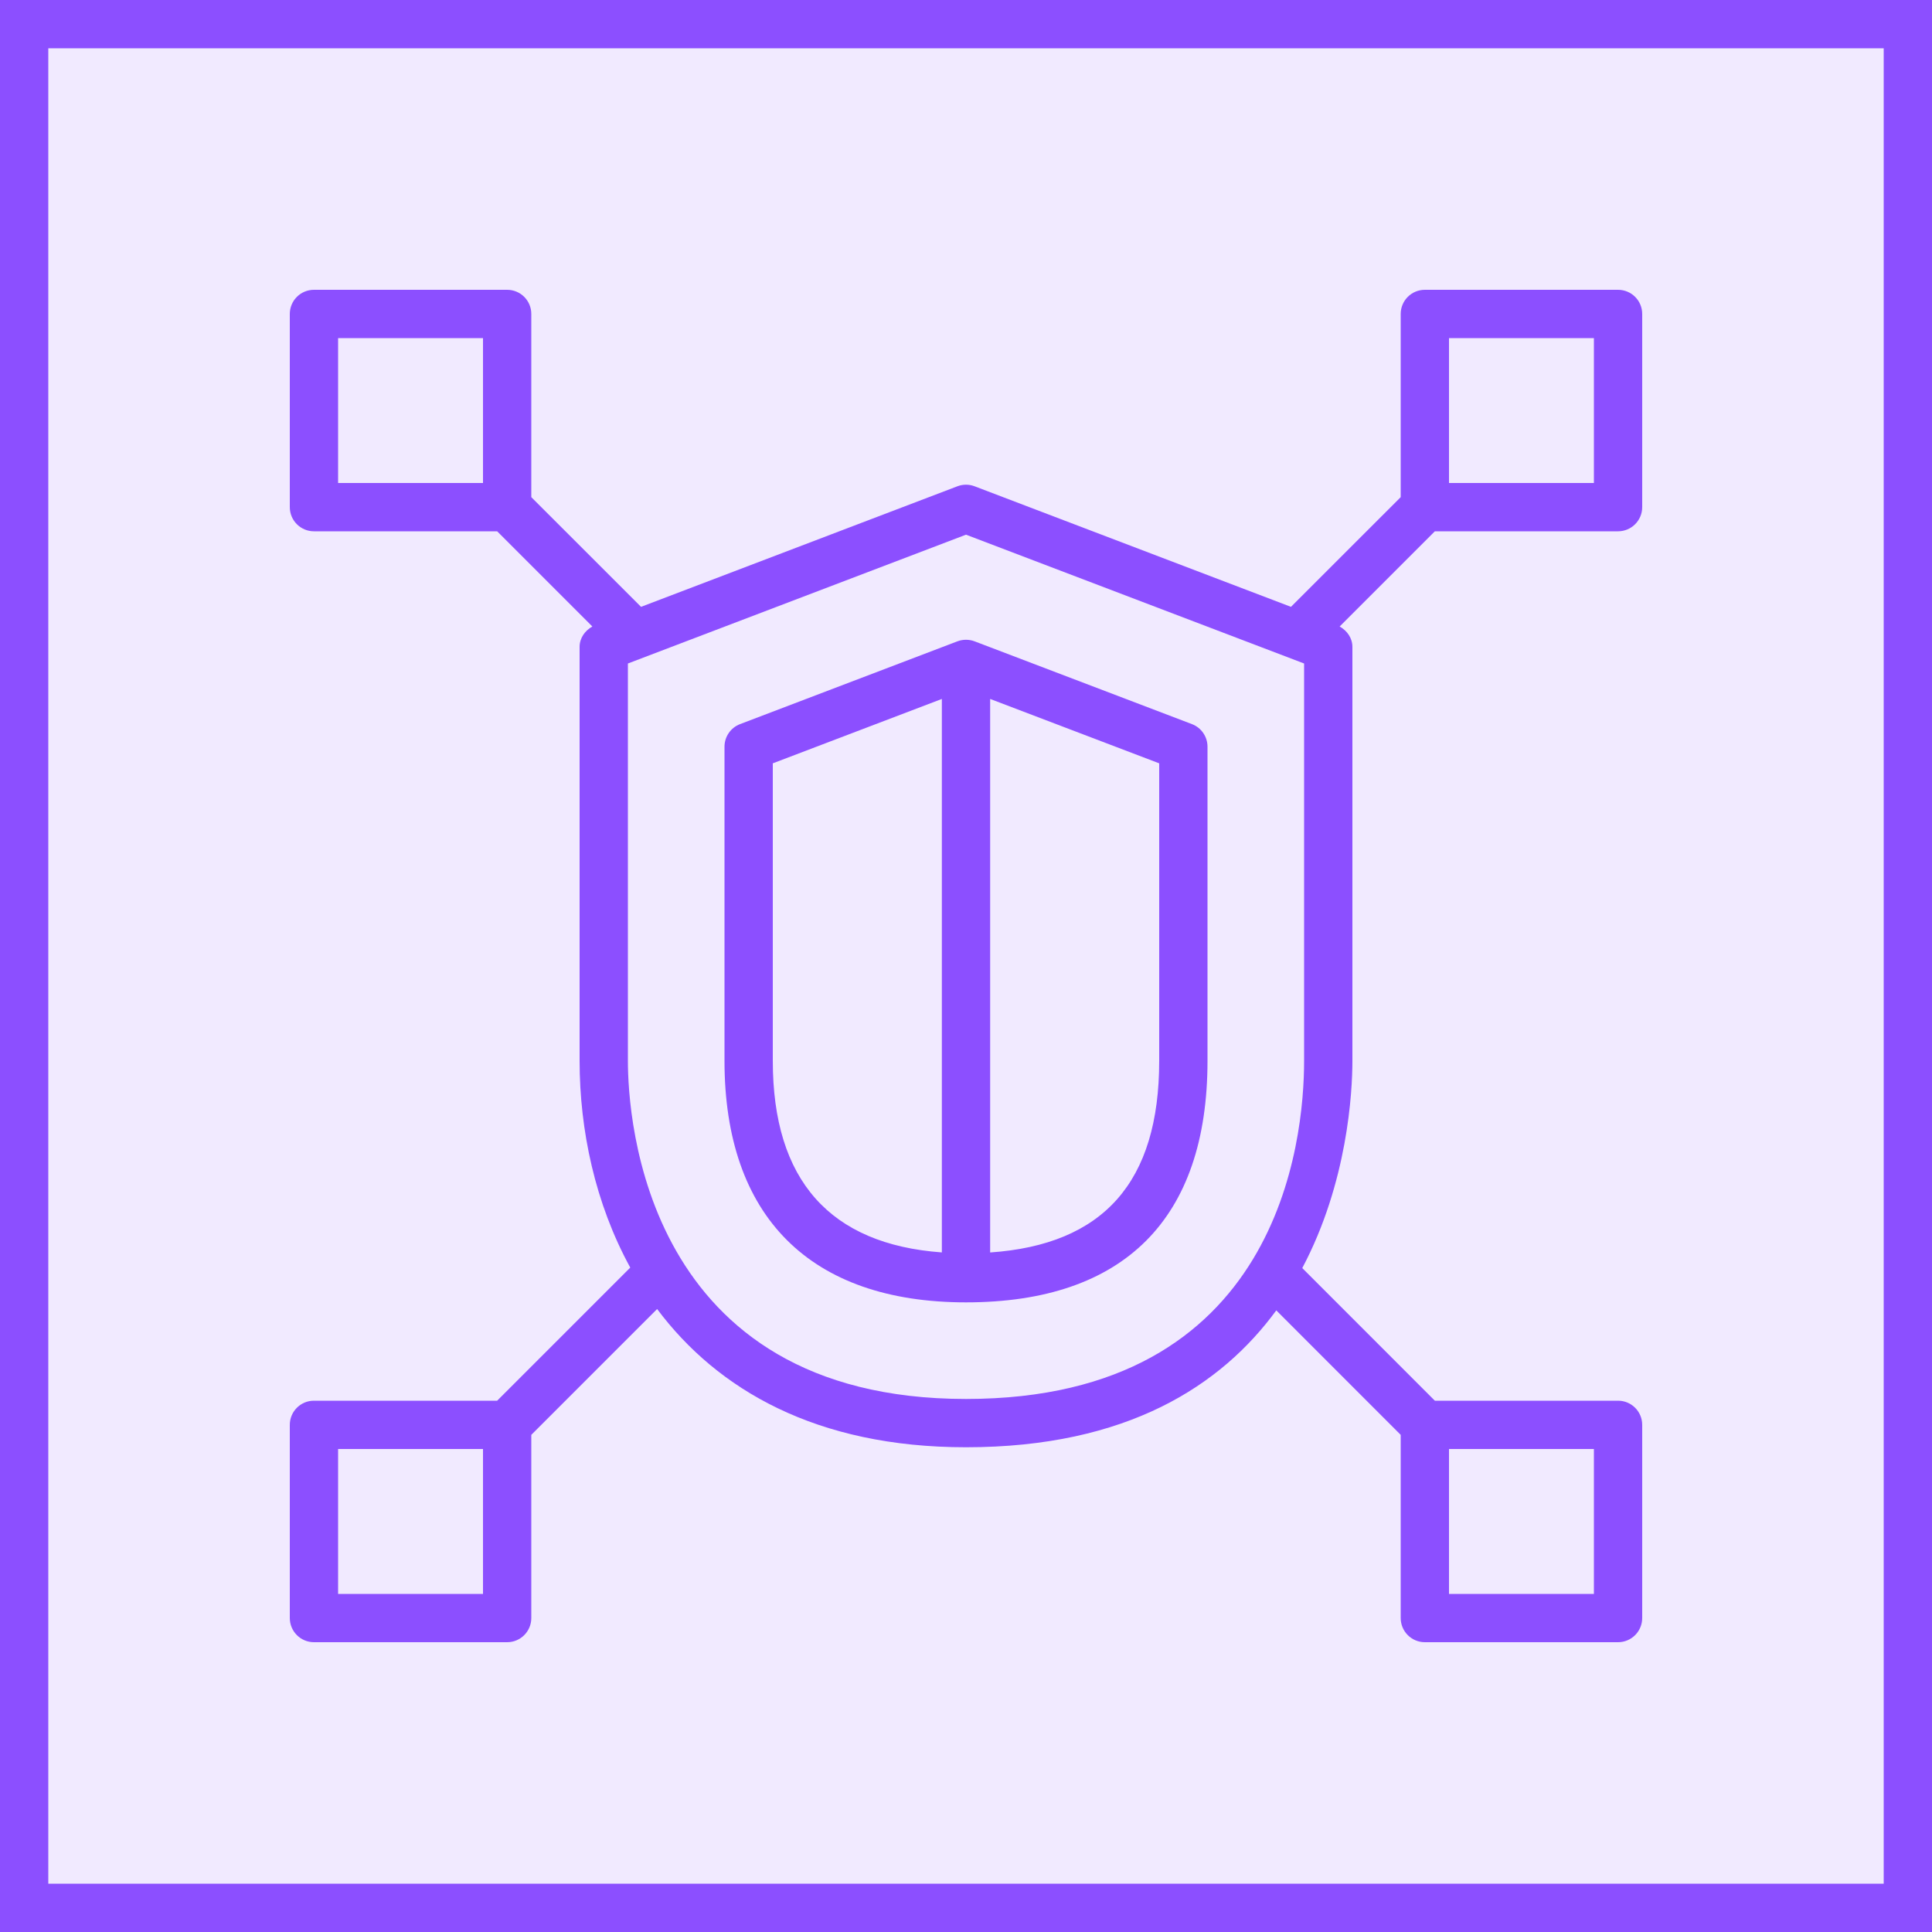
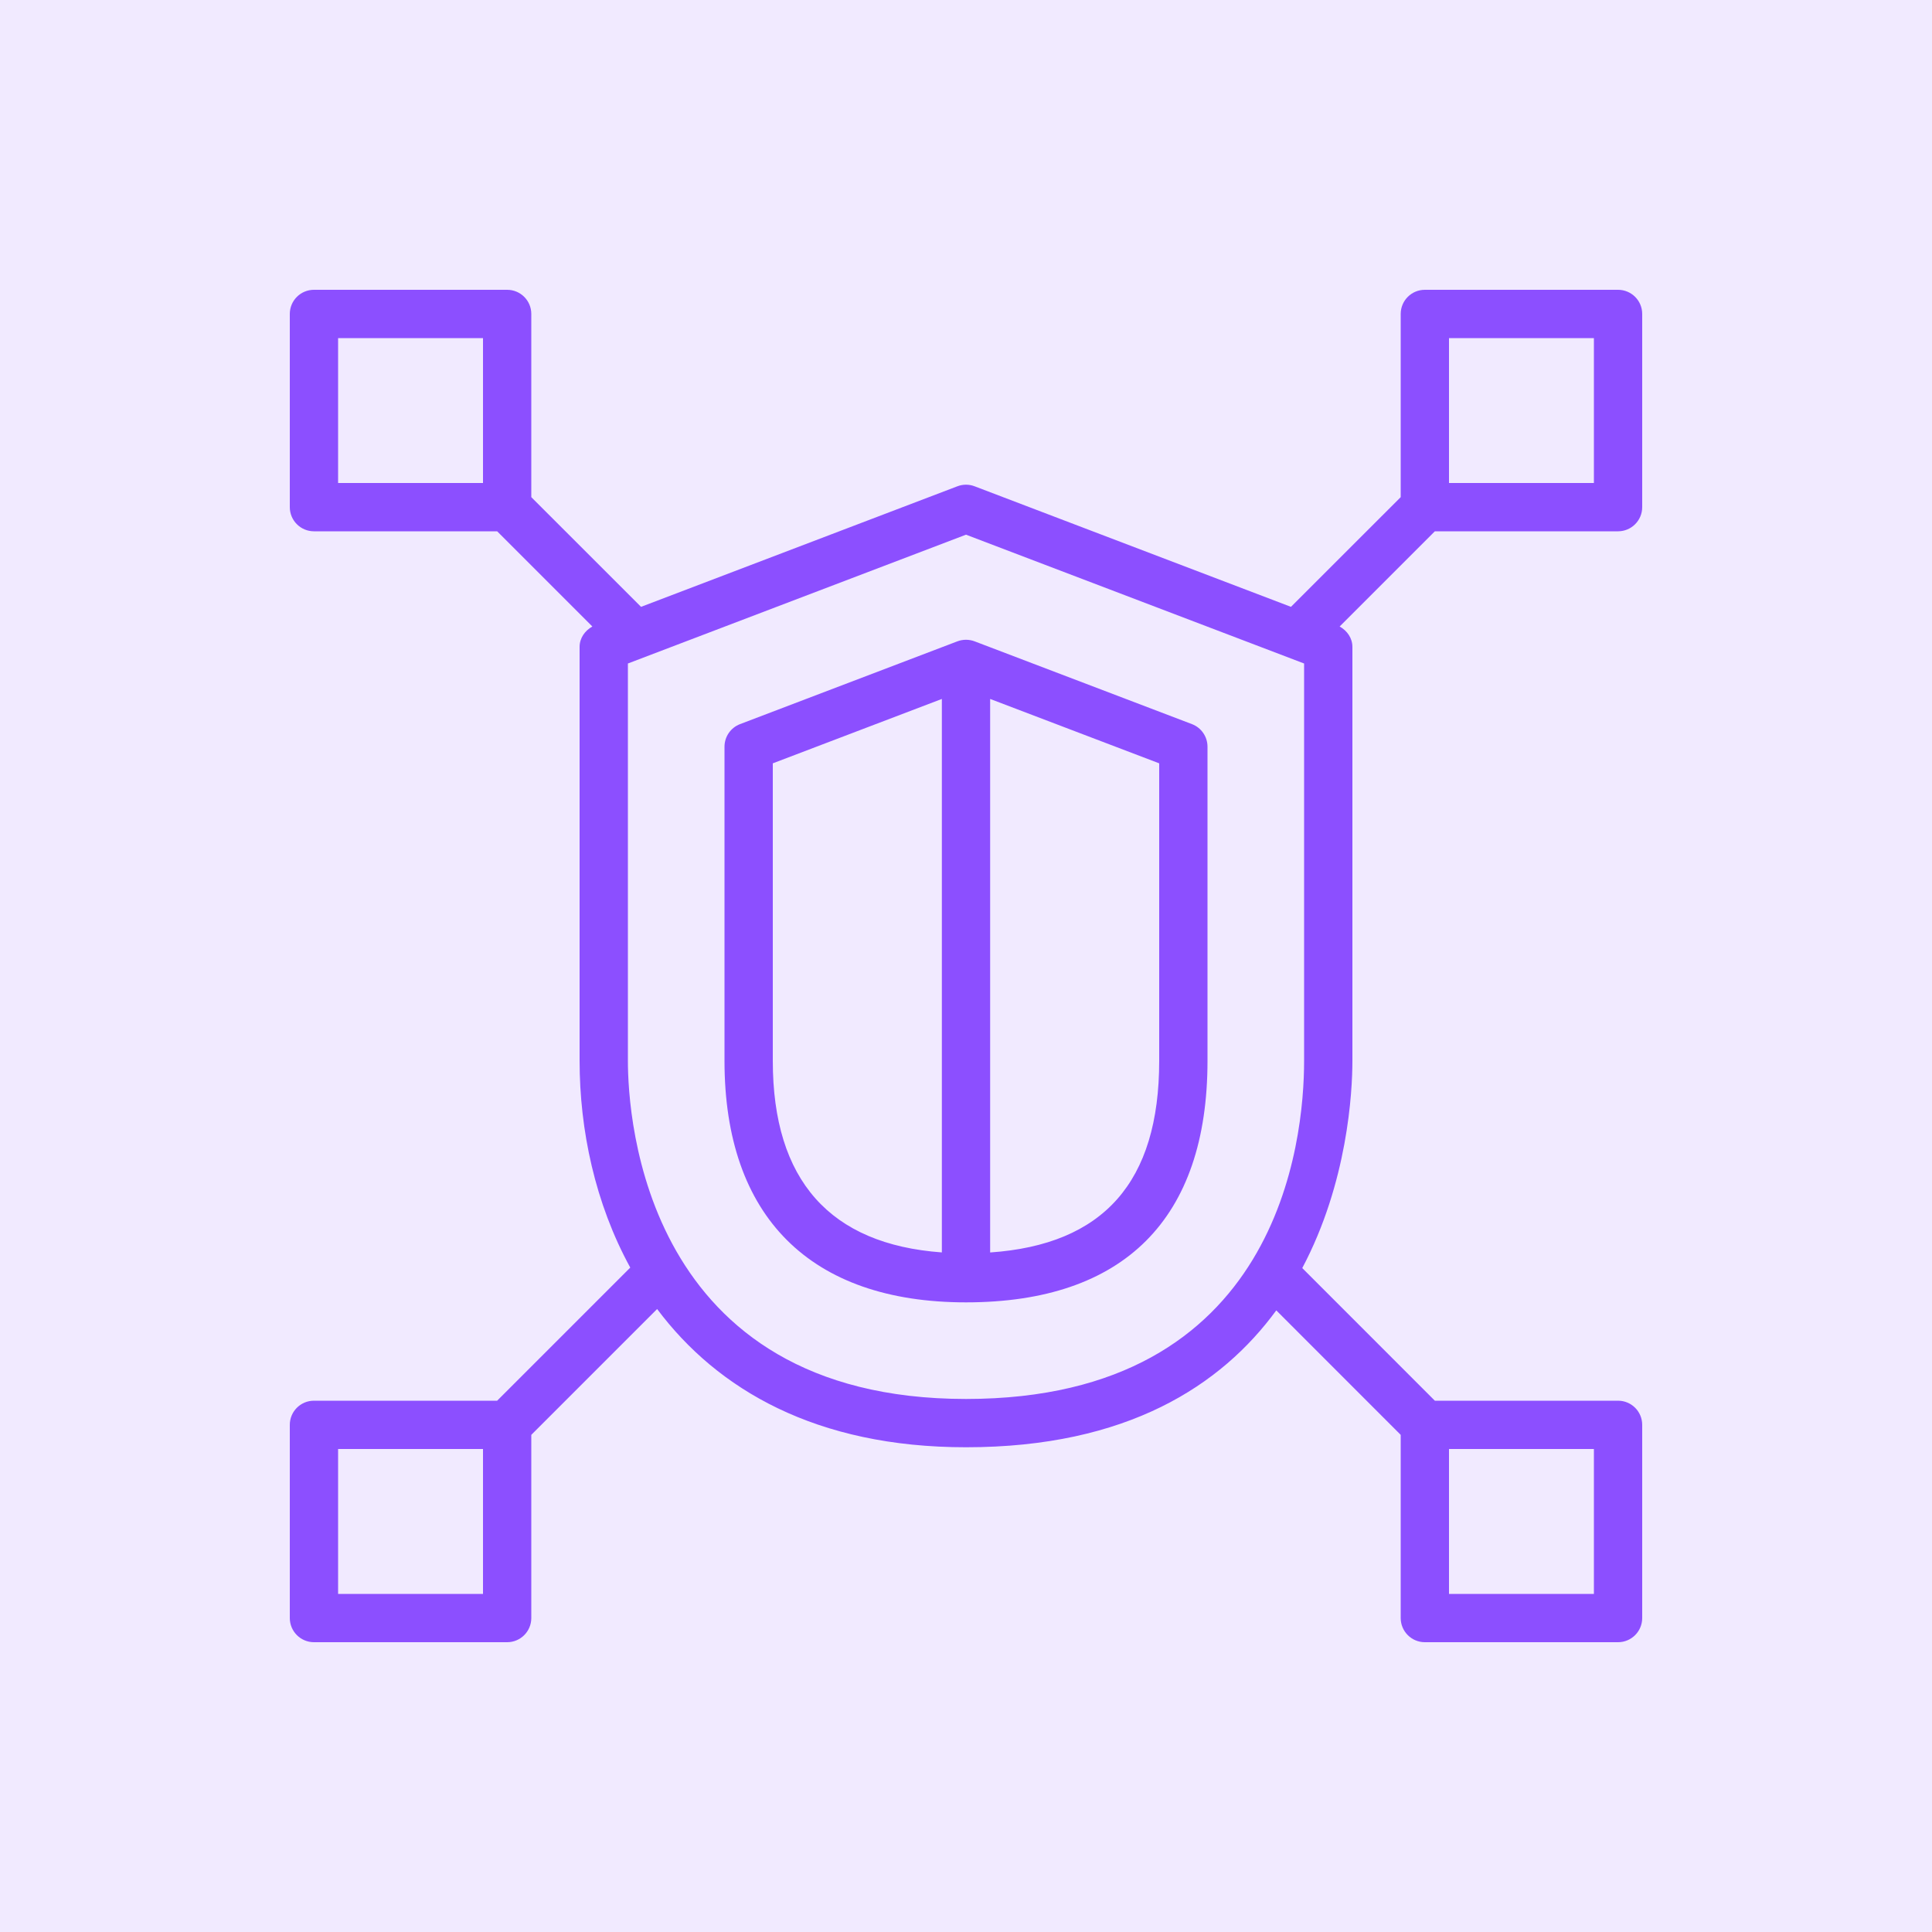
<svg xmlns="http://www.w3.org/2000/svg" width="40" height="40" viewBox="0 0 40 40" fill="none">
  <g clip-path="url(#clip0_23310_9397)">
    <path d="M40 0H0V40H40V0Z" fill="#8C4FFF" fill-opacity="0.12" />
    <path fill-rule="evenodd" clip-rule="evenodd" d="M27 21.964C27 23.606 26.495 28.964 20 28.964C13.338 28.964 13 23.133 13 21.964V13.737L20 11.07L27 13.737V21.964ZM7 10H10V7H7V10ZM30 10H33V7H30V10ZM30 33H33V30H30V33ZM7 33H10V30H7V33ZM33.5 11C33.776 11 34 10.776 34 10.5V6.5C34 6.223 33.776 6 33.5 6H29.5C29.224 6 29 6.223 29 6.5V10.293L26.728 12.564L20.178 10.068C20.064 10.024 19.936 10.024 19.822 10.068L13.272 12.564L11 10.293V6.5C11 6.223 10.776 6 10.5 6H6.5C6.224 6 6 6.223 6 6.5V10.5C6 10.776 6.224 11 6.5 11H10.293L12.264 12.971C12.109 13.058 12 13.211 12 13.393V21.964C12 23.394 12.32 24.914 13.049 26.244L10.293 29H6.5C6.224 29 6 29.223 6 29.5V33.5C6 33.776 6.224 34 6.5 34H10.5C10.776 34 11 33.776 11 33.5V29.707L13.605 27.102C14.852 28.768 16.895 29.964 20 29.964C23.34 29.964 25.288 28.682 26.424 27.13L29 29.707V33.5C29 33.776 29.224 34 29.5 34H33.5C33.776 34 34 33.776 34 33.5V29.5C34 29.223 33.776 29 33.5 29H29.707L26.962 26.254C27.902 24.481 28 22.607 28 21.964V13.393C28 13.211 27.891 13.058 27.736 12.971L29.707 11H33.5ZM24 21.964C24 24.477 22.843 25.769 20.5 25.931V14.471L24 15.804V21.964ZM16 21.964V15.804L19.5 14.471V25.93C17.187 25.762 16 24.44 16 21.964ZM19.822 13.278L15.322 14.992C15.128 15.066 15 15.252 15 15.46V21.964C15 25.188 16.775 26.964 20 26.964C23.271 26.964 25 25.235 25 21.964V15.46C25 15.252 24.872 15.066 24.678 14.992L20.178 13.278C20.064 13.235 19.936 13.235 19.822 13.278Z" fill="#8C4FFF" />
  </g>
-   <rect x="0.5" y="0.5" width="39" height="39" stroke="#8C4FFF" />
  <defs>
    <clipPath id="clip0_23310_9397">
      <rect width="40" height="40" fill="white" />
    </clipPath>
  </defs>
</svg>